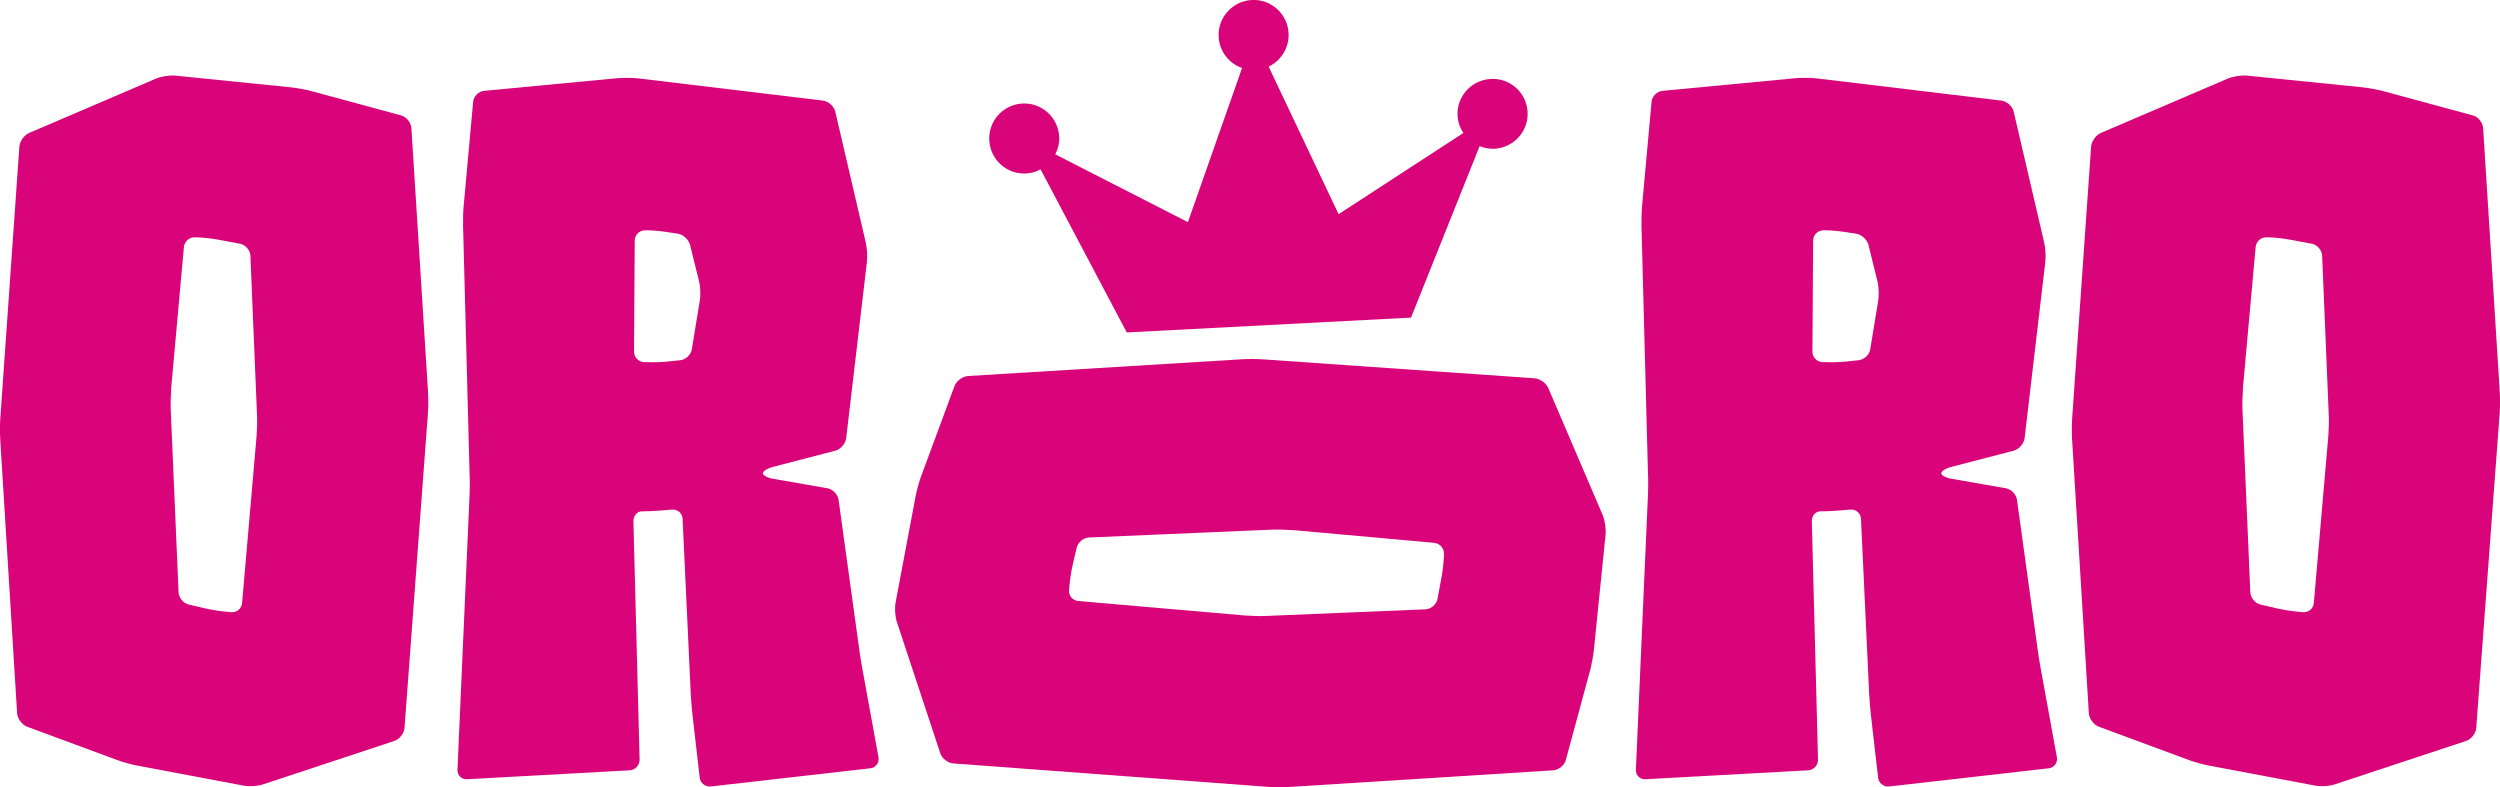
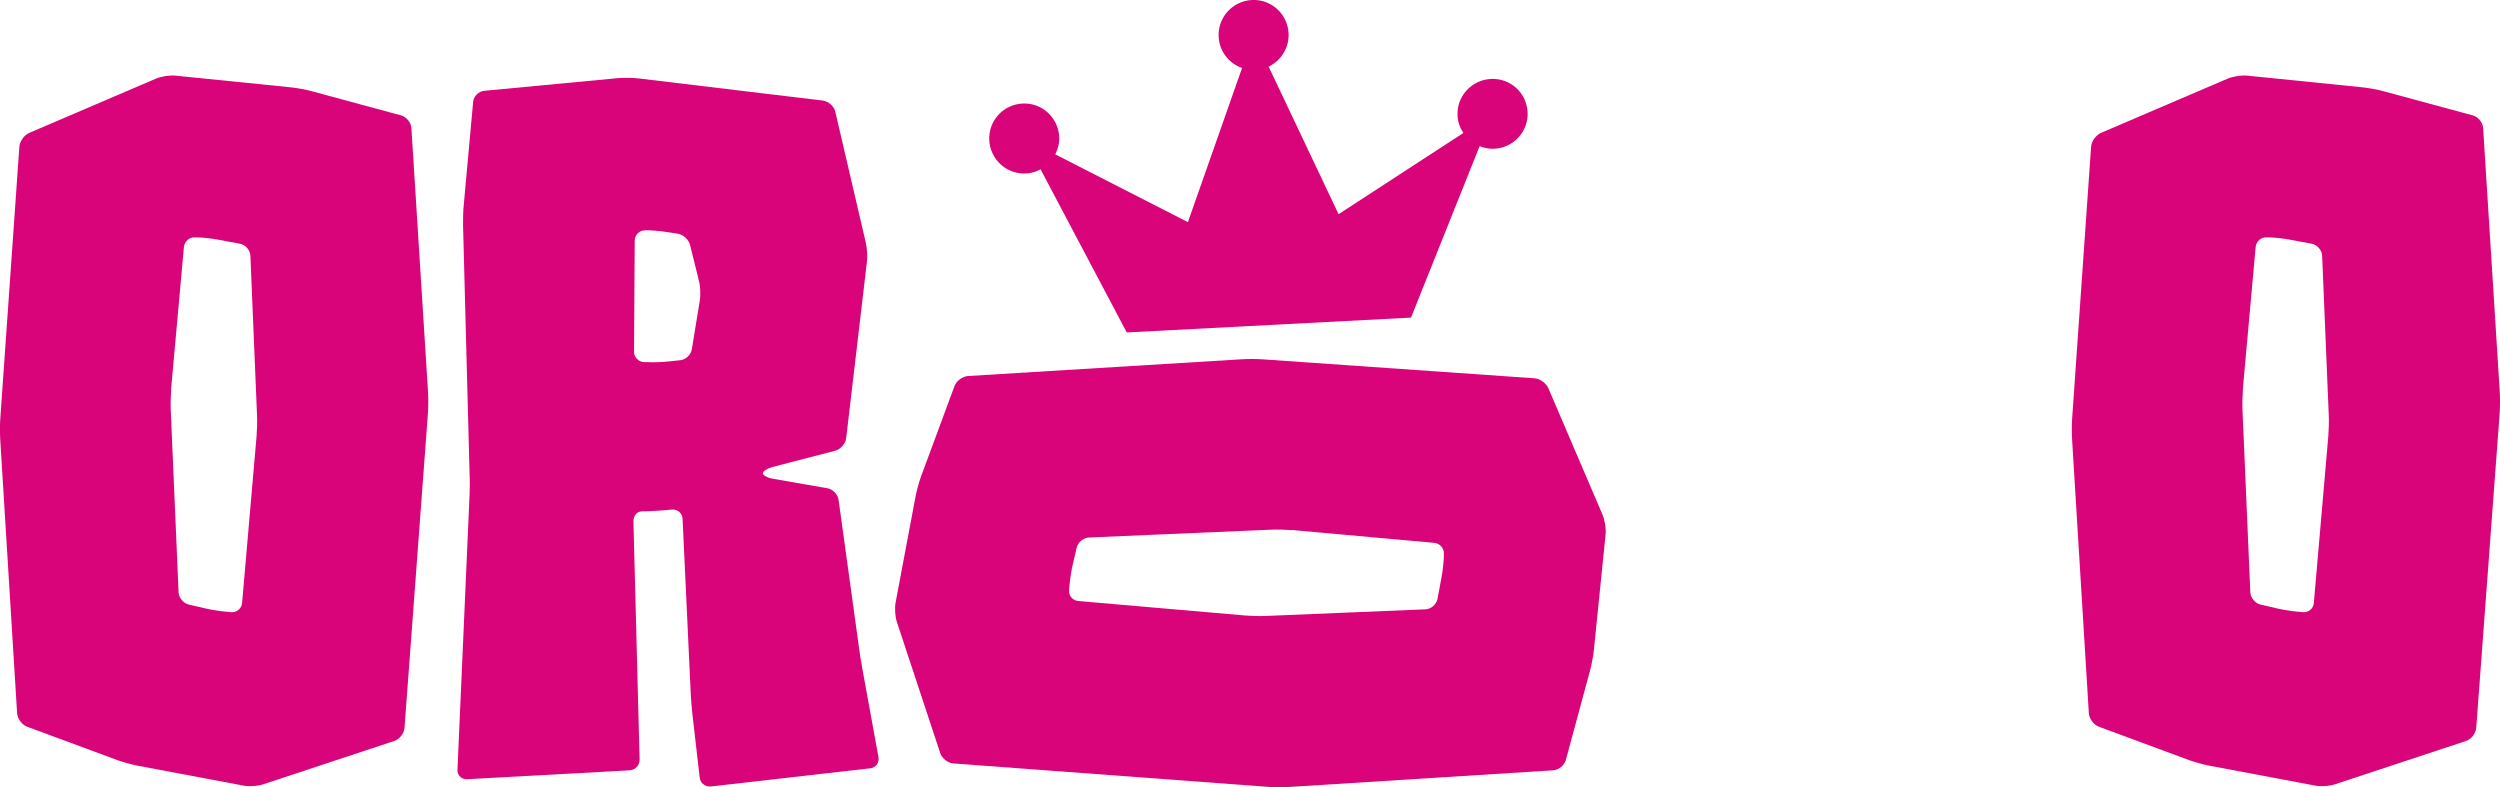
<svg xmlns="http://www.w3.org/2000/svg" id="Layer_2" data-name="Layer 2" viewBox="0 0 210.56 66.31">
  <defs>
    <style>      .cls-1 {        fill: #d90479;      }    </style>
  </defs>
  <g id="Full_Logos" data-name="Full Logos">
    <g id="Pink">
      <path class="cls-1" d="M24.54,7.36c.47.05,1.22.19,1.67.31l7.57,2.05c.45.12.84.6.87,1.07l1.4,22.21c.03.47.03,1.23,0,1.7l-1.98,26.6c-.03.47-.43.97-.87,1.11l-11.04,3.65c-.44.15-1.18.2-1.64.11l-8.98-1.69c-.46-.09-1.19-.29-1.63-.45l-7.62-2.82c-.44-.16-.82-.68-.85-1.14L.02,37.02c-.03-.47-.03-1.23,0-1.7L1.63,12.37c.03-.47.41-1,.84-1.18l10.67-4.57c.43-.18,1.16-.3,1.63-.25l9.77.99ZM14.42,32.79c-.04.47-.06,1.23-.04,1.7l.66,15.39c.02.47.41.94.87,1.04l1.37.32c.46.11,1.21.23,1.67.27l.52.05c.47.04.88-.3.92-.77l1.22-14.06c.04-.47.06-1.23.04-1.7l-.56-13.49c-.02-.47-.41-.92-.87-1.01l-1.88-.35c-.46-.09-1.22-.17-1.69-.19h-.23c-.47-.03-.88.34-.93.81l-1.08,11.98h.01Z" />
      <path class="cls-1" d="M69.68,41.12c.46.08.89.52.95.99l1.74,12.59c.06.46.18,1.22.27,1.68l1.35,7.4c.08.46-.23.88-.69.93l-13.43,1.53c-.46.05-.89-.28-.94-.75l-.61-5.31c-.05-.46-.12-1.23-.14-1.69l-.69-14.79c-.02-.47-.42-.82-.89-.78l-.98.08c-.47.04-1.17.07-1.57.07s-.71.38-.7.85l.52,20.06c0,.47-.36.87-.83.9l-13.7.75c-.47.03-.83-.34-.81-.8l1.02-23.19c.02-.47.03-1.23,0-1.7l-.55-20.98c0-.47,0-1.23.06-1.7l.79-8.68c.04-.47.46-.88.92-.93l11.28-1.07c.47-.04,1.23-.03,1.69.02l15.57,1.87c.46.06.93.47,1.04.93l2.57,11.03c.11.46.15,1.21.09,1.67l-1.74,14.8c-.05.46-.47.94-.92,1.06l-5.28,1.37c-.45.12-.82.36-.82.53s.38.38.84.46l4.58.8ZM54.32,19.4c-.47,0-.85.38-.86.85l-.06,9.37c0,.47.38.86.84.88h.3c.47.03,1.23,0,1.7-.05l1.05-.11c.47-.05.91-.46.98-.93l.67-4.09c.08-.46.05-1.21-.07-1.66l-.75-3.03c-.11-.45-.58-.88-1.05-.95l-1.06-.16c-.46-.07-1.22-.13-1.69-.13h-.02.02Z" />
      <path class="cls-1" d="M134.24,54.77c-.05.47-.19,1.22-.31,1.67l-2.05,7.57c-.12.45-.6.84-1.07.87l-22.21,1.4c-.47.03-1.23.03-1.7,0l-26.6-1.98c-.47-.03-.97-.43-1.11-.87l-3.65-11.04c-.15-.44-.2-1.18-.11-1.64l1.69-8.98c.09-.46.29-1.19.45-1.63l2.82-7.62c.16-.44.68-.82,1.14-.85l23.05-1.41c.47-.03,1.23-.03,1.7,0l22.95,1.6c.47.03,1,.41,1.18.84l4.57,10.67c.18.43.3,1.16.25,1.63l-.99,9.77ZM108.81,44.65c-.47-.04-1.23-.06-1.7-.04l-15.39.66c-.47.02-.94.41-1.04.87l-.32,1.37c-.11.46-.23,1.21-.27,1.67l-.05.52c-.04.47.3.88.77.92l14.06,1.22c.47.04,1.23.06,1.7.04l13.49-.56c.47-.02.92-.41,1.01-.87l.35-1.88c.09-.46.17-1.22.19-1.69v-.23c.03-.47-.34-.88-.81-.93l-11.98-1.08h-.01Z" />
-       <path class="cls-1" d="M168.93,41.12c.46.08.89.52.95.99l1.74,12.59c.06.46.18,1.22.27,1.68l1.35,7.4c.08.46-.23.88-.69.93l-13.43,1.53c-.46.05-.89-.28-.94-.75l-.61-5.31c-.05-.46-.12-1.23-.14-1.69l-.69-14.79c-.02-.47-.42-.82-.89-.78l-.98.08c-.47.04-1.17.07-1.57.07s-.71.38-.7.85l.52,20.06c.01.47-.36.87-.83.9l-13.7.75c-.47.03-.83-.34-.81-.8l1.02-23.19c.02-.47.03-1.23,0-1.7l-.55-20.98c0-.47.01-1.23.06-1.7l.79-8.68c.04-.47.46-.88.92-.93l11.28-1.07c.47-.04,1.23-.03,1.69.02l15.57,1.87c.46.06.93.47,1.04.93l2.57,11.03c.11.46.15,1.21.09,1.67l-1.74,14.8c-.05.46-.47.94-.92,1.06l-5.28,1.37c-.45.12-.82.36-.82.53s.38.38.84.46l4.58.8ZM153.57,19.4c-.47,0-.85.38-.86.85l-.06,9.37c0,.47.38.86.84.88h.3c.47.03,1.23,0,1.7-.05l1.05-.11c.47-.05.91-.46.98-.93l.67-4.09c.08-.46.05-1.21-.07-1.66l-.75-3.03c-.11-.45-.58-.88-1.05-.95l-1.06-.16c-.46-.07-1.22-.13-1.69-.13h-.02.02Z" />
      <path class="cls-1" d="M199.03,7.36c.47.05,1.22.19,1.67.31l7.57,2.05c.45.12.84.6.87,1.07l1.4,22.21c.03.47.03,1.23,0,1.7l-1.98,26.6c-.03.47-.43.97-.87,1.11l-11.04,3.65c-.44.15-1.18.2-1.64.11l-8.98-1.69c-.46-.09-1.19-.29-1.63-.45l-7.62-2.82c-.44-.16-.82-.68-.85-1.14l-1.41-23.05c-.03-.47-.03-1.23,0-1.7l1.6-22.95c.03-.47.41-1,.84-1.18l10.67-4.57c.43-.18,1.16-.3,1.63-.25l9.77.99ZM188.91,32.79c-.04.47-.06,1.23-.04,1.7l.66,15.39c.02.47.41.94.87,1.04l1.37.32c.46.11,1.21.23,1.67.27l.52.05c.47.04.88-.3.92-.77l1.22-14.06c.04-.47.06-1.23.04-1.7l-.56-13.49c-.02-.47-.41-.92-.87-1.01l-1.88-.35c-.46-.09-1.22-.17-1.69-.19h-.23c-.47-.03-.88.34-.93.81l-1.08,11.98h.01Z" />
      <path class="cls-1" d="M125.55,6.65c-1.62.09-2.88,1.47-2.79,3.1.03.54.21,1.03.49,1.45l-10.51,6.84-5.89-12.43c1.05-.5,1.74-1.59,1.68-2.82-.09-1.63-1.48-2.88-3.1-2.79-1.62.09-2.88,1.47-2.79,3.1.06,1.23.87,2.24,1.97,2.63l-4.56,12.98-11.17-5.71c.23-.45.36-.96.33-1.49-.09-1.62-1.47-2.88-3.1-2.79s-2.88,1.47-2.79,3.1c.09,1.63,1.47,2.88,3.1,2.79.44-.02.86-.14,1.22-.35l7.26,13.74,23.94-1.25,5.78-14.44c.38.15.8.24,1.25.22,1.62-.09,2.88-1.47,2.79-3.1-.09-1.63-1.47-2.87-3.1-2.78h0Z" />
    </g>
  </g>
</svg>